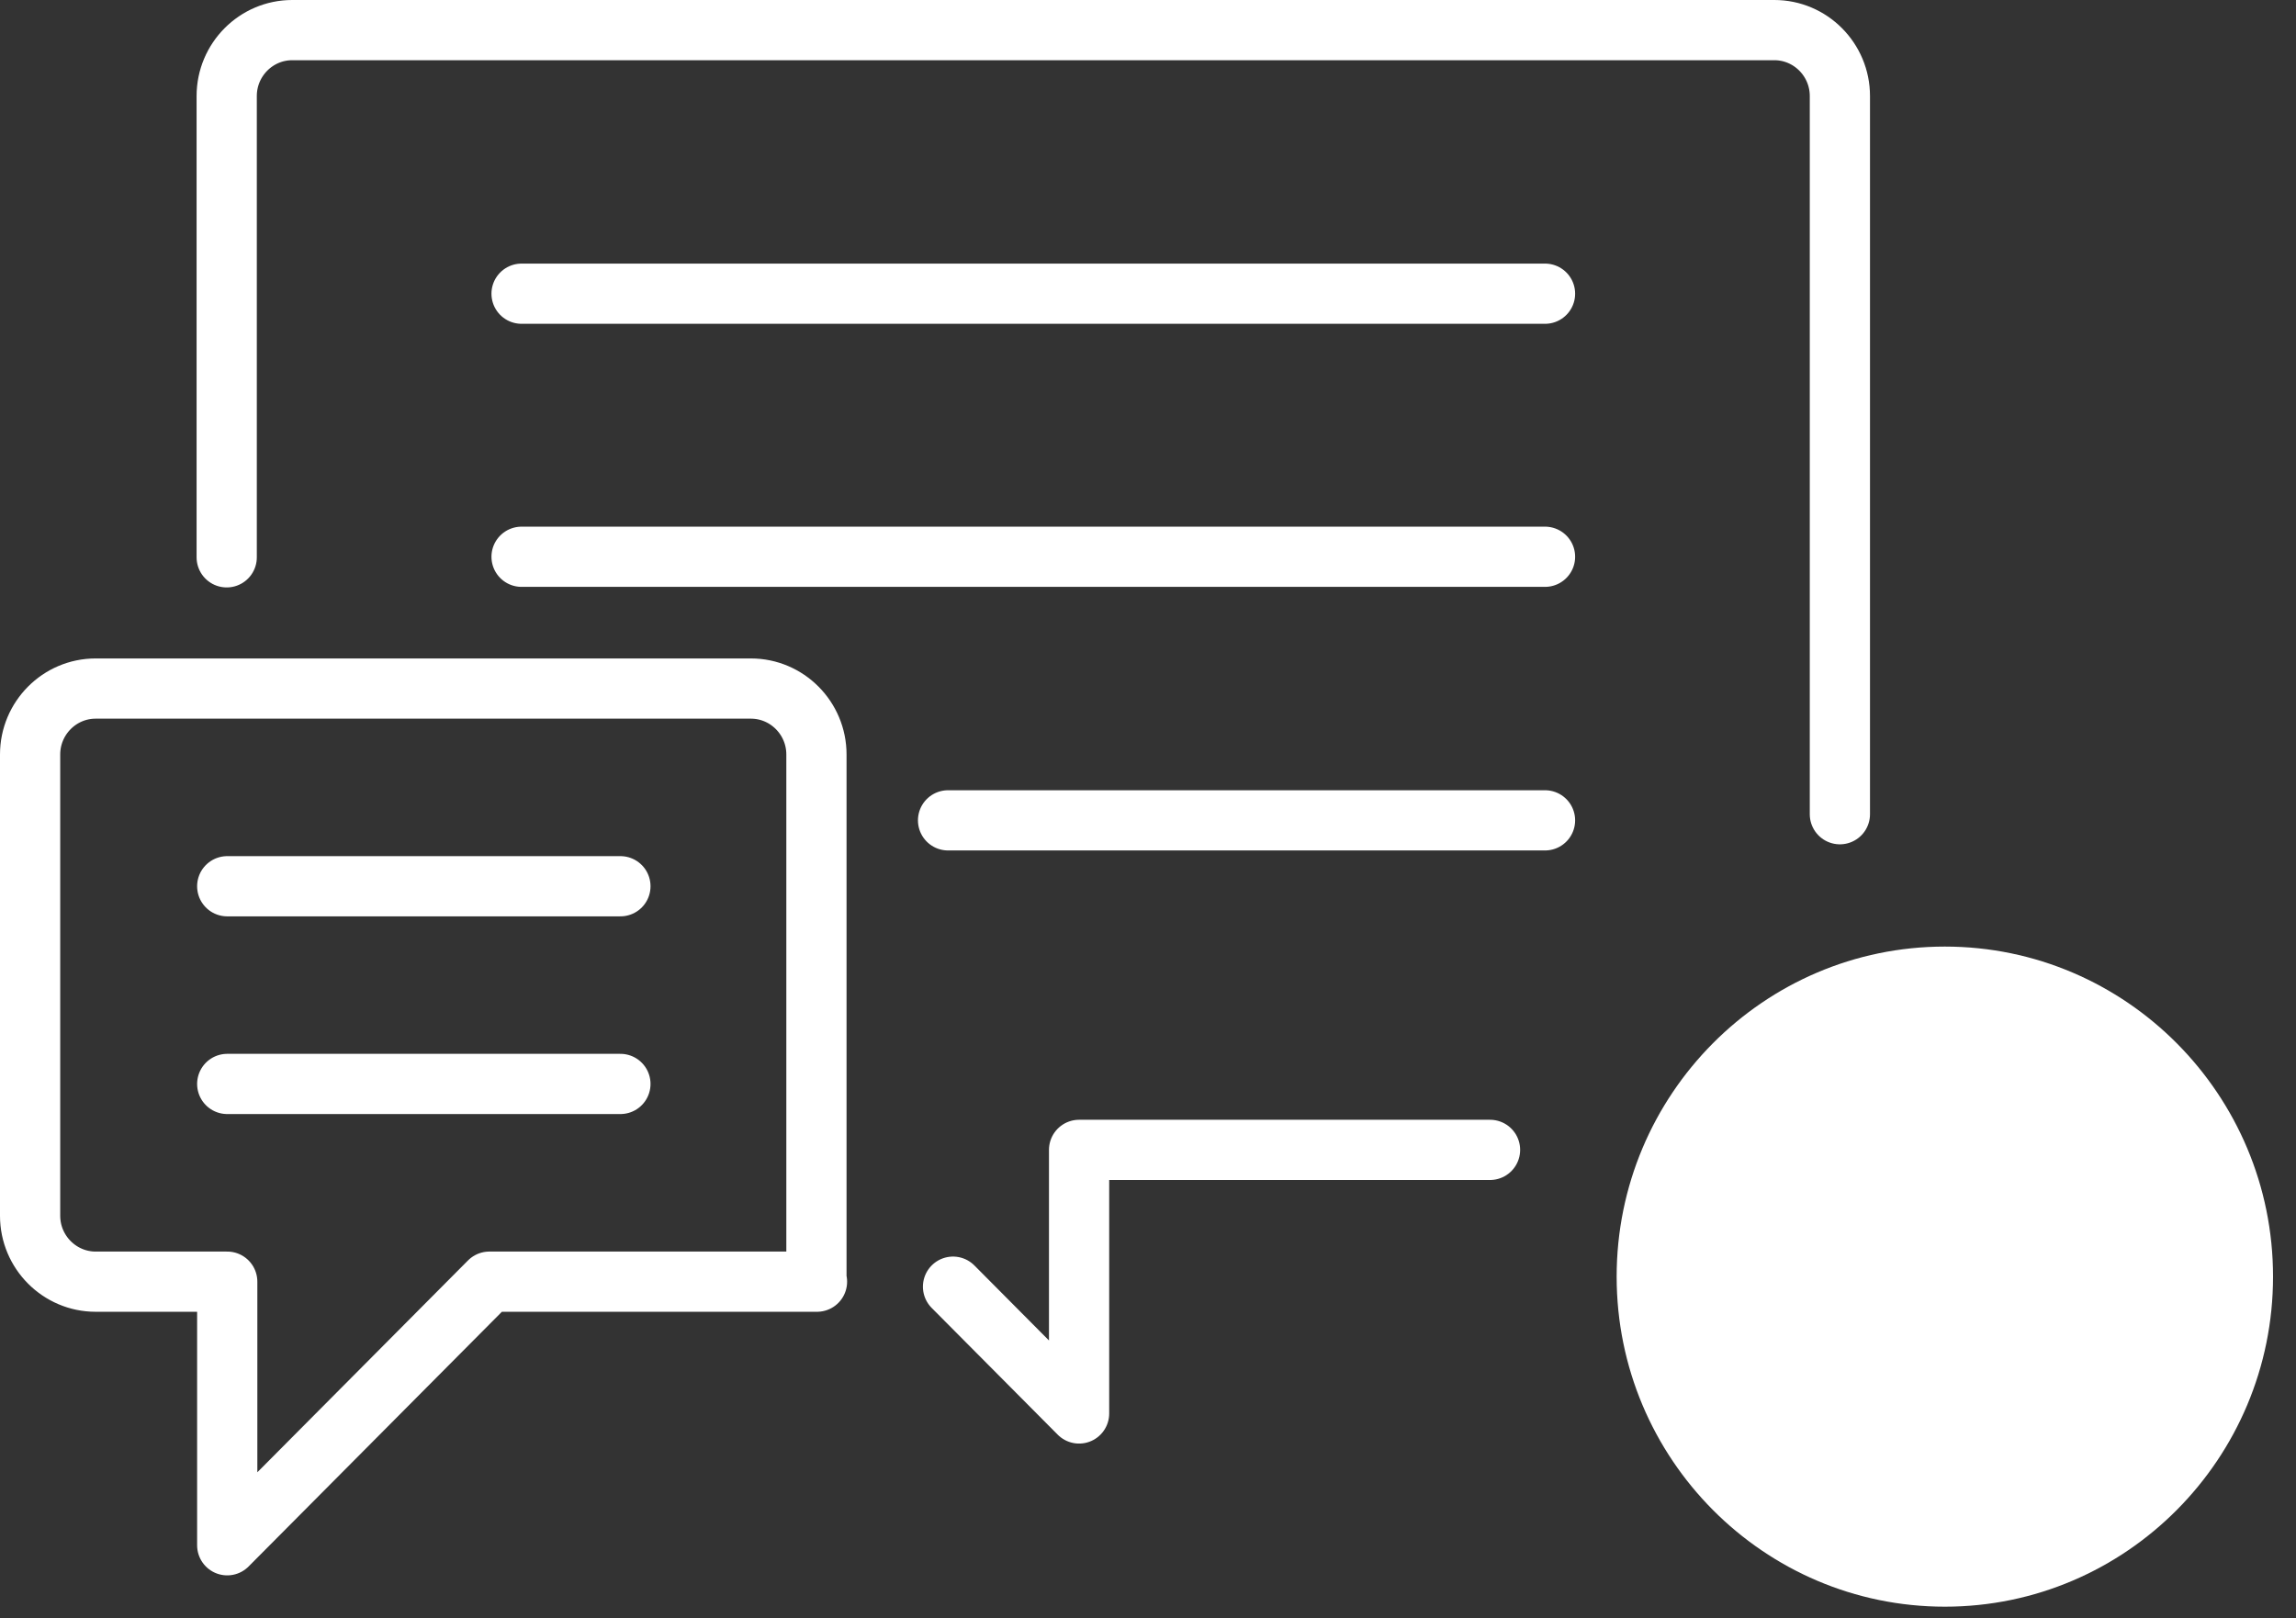
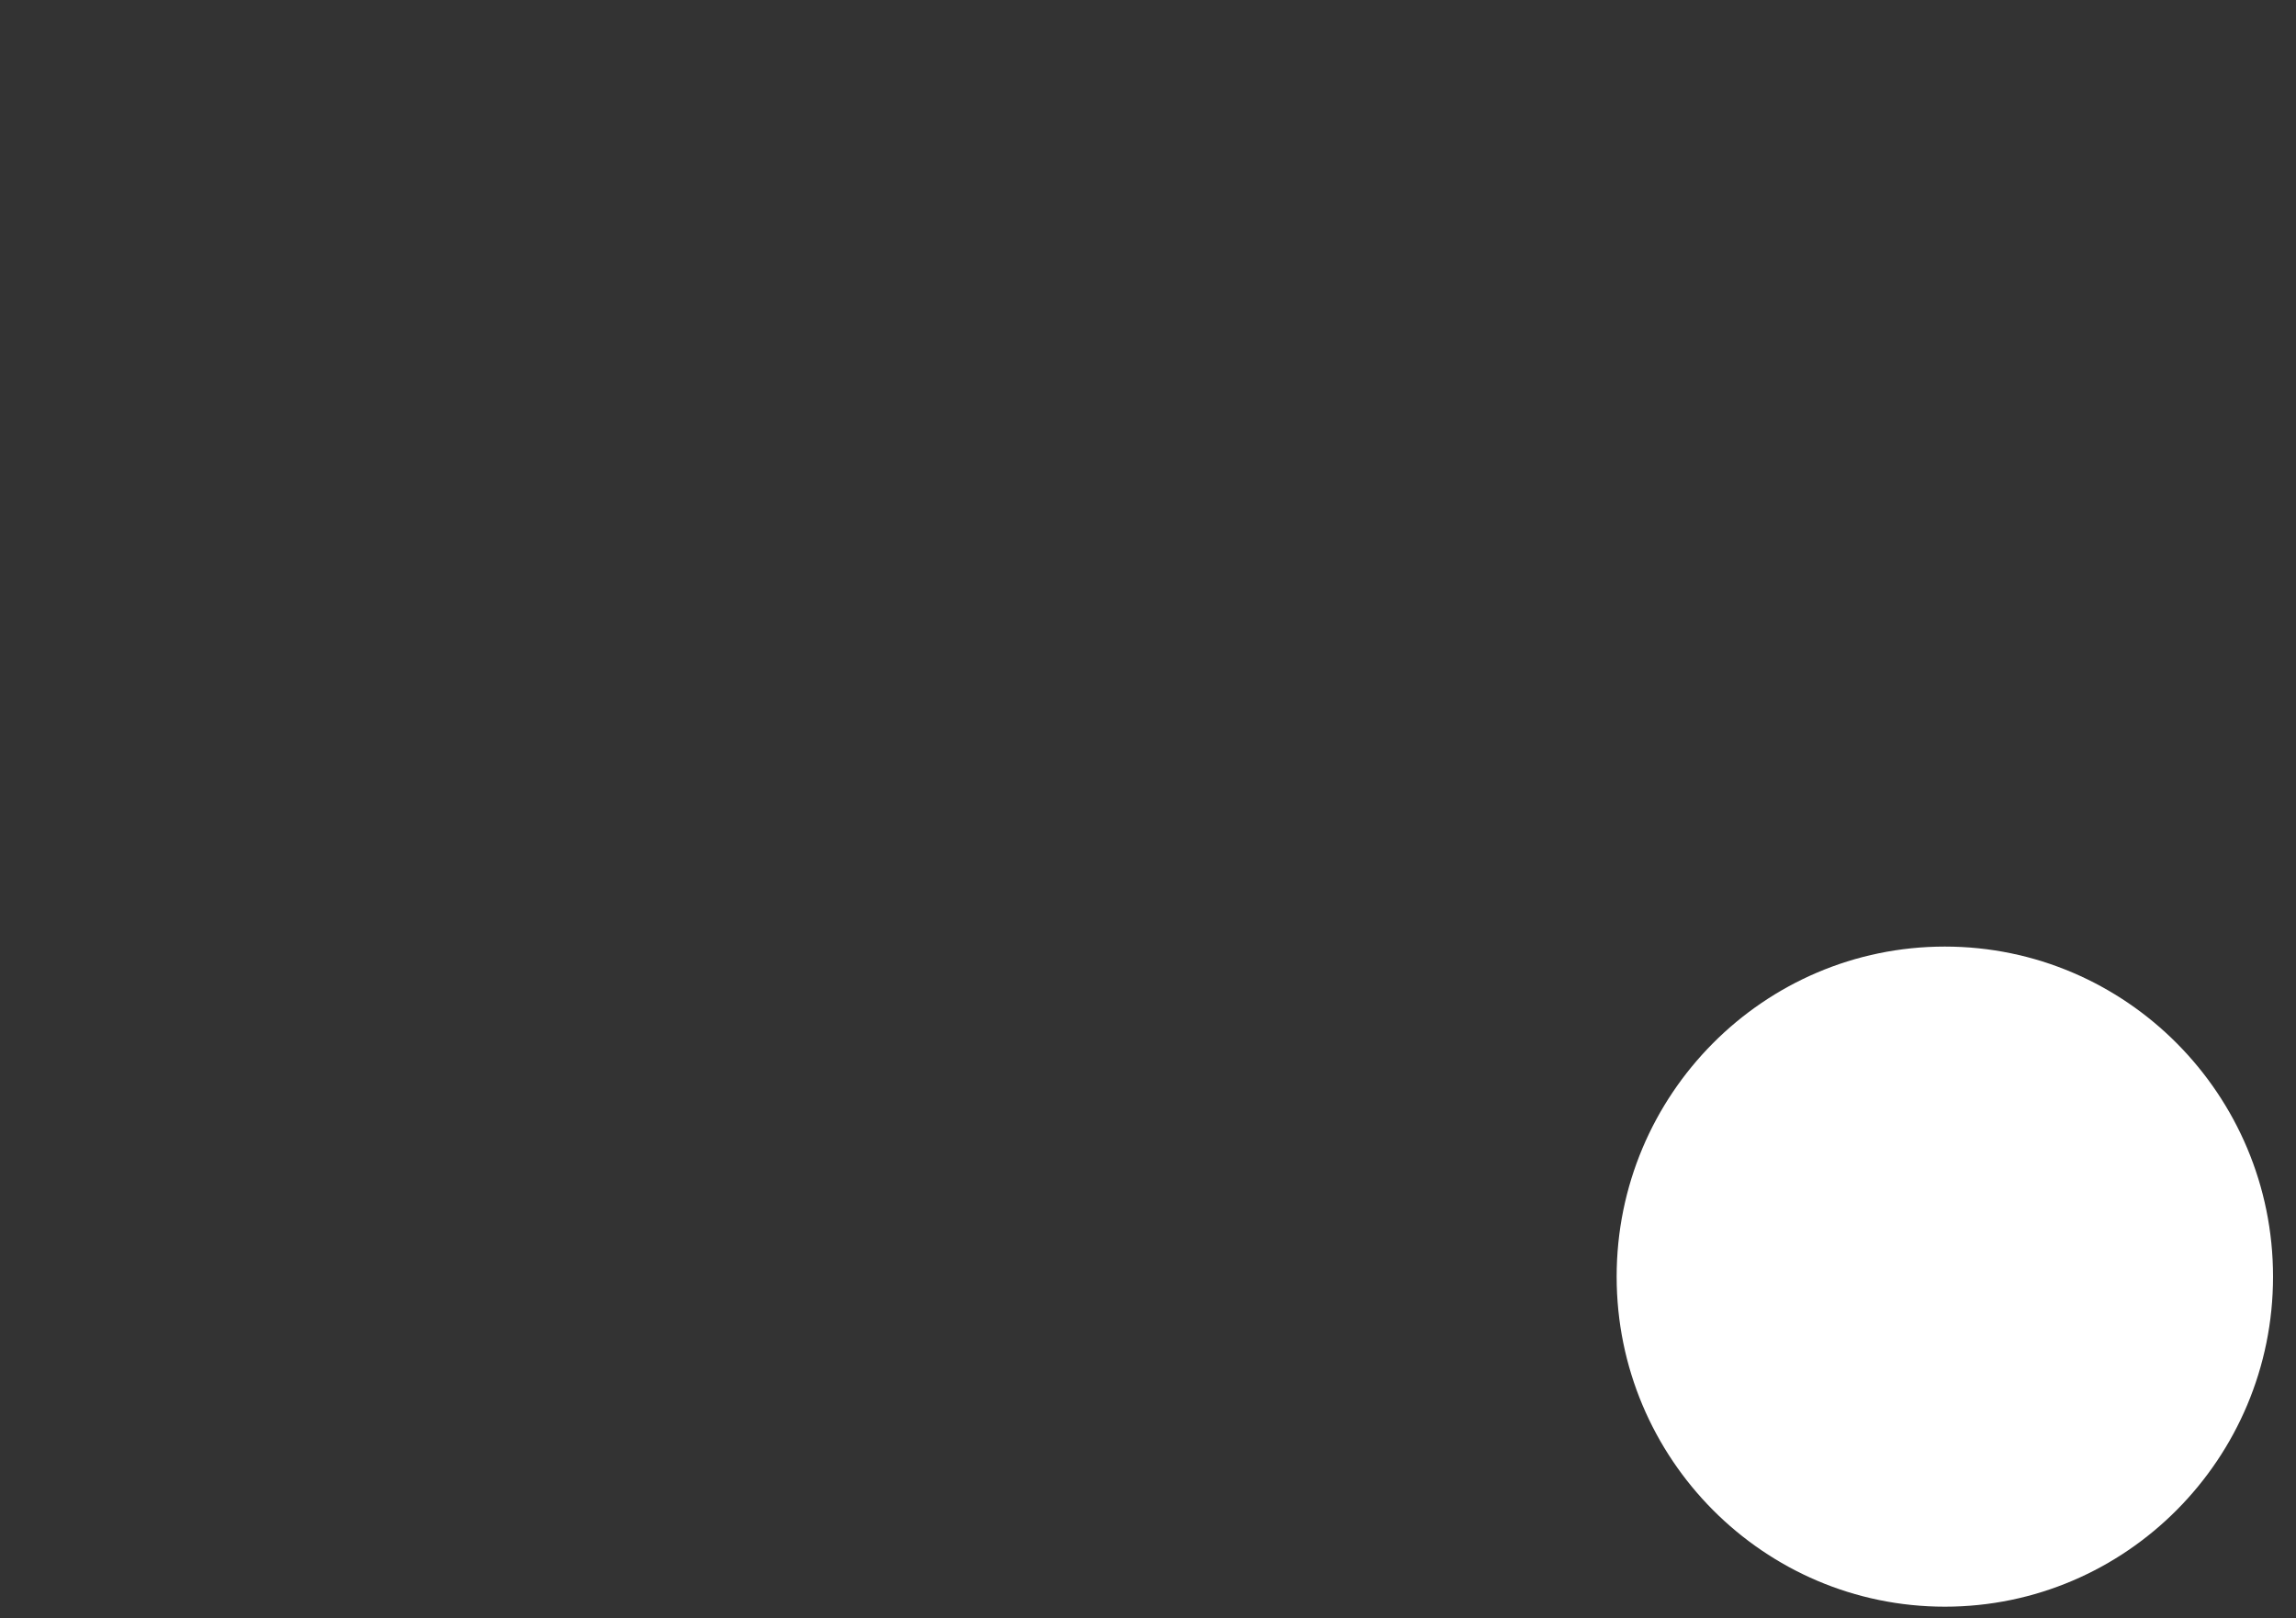
<svg xmlns="http://www.w3.org/2000/svg" width="61" height="43" viewBox="0 0 61 43" fill="none">
  <rect x="0" y="0" width="61" height="43" fill="#333333" stroke="none" />
-   <path d="M41.048 21.798H25.188M16.483 28.802H6.037M16.483 23.549H6.037M41.048 14.794H13.857M41.048 7.804H13.857M48.882 21.635V2.551C48.882 1.586 48.1 0.8 47.141 0.8H7.764C6.805 0.8 6.023 1.586 6.023 2.551V14.809M39.587 30.554H28.669V37.558L25.32 34.189M21.706 34.056H13.001L6.037 41.06V34.056H2.541C1.582 34.056 0.8 33.269 0.8 32.305V20.047C0.8 19.082 1.582 18.296 2.541 18.296H19.95C20.909 18.296 21.691 19.082 21.691 20.047V34.056H21.706Z" stroke="white" stroke-width="1.6" stroke-linecap="round" stroke-linejoin="round" />
  <path d="M51.671 42.692C56.48 42.692 60.39 38.76 60.39 33.922C60.39 29.084 56.48 25.152 51.671 25.152C46.861 25.152 42.951 29.084 42.951 33.922C42.951 38.76 46.861 42.692 51.671 42.692Z" fill="white" />
</svg>